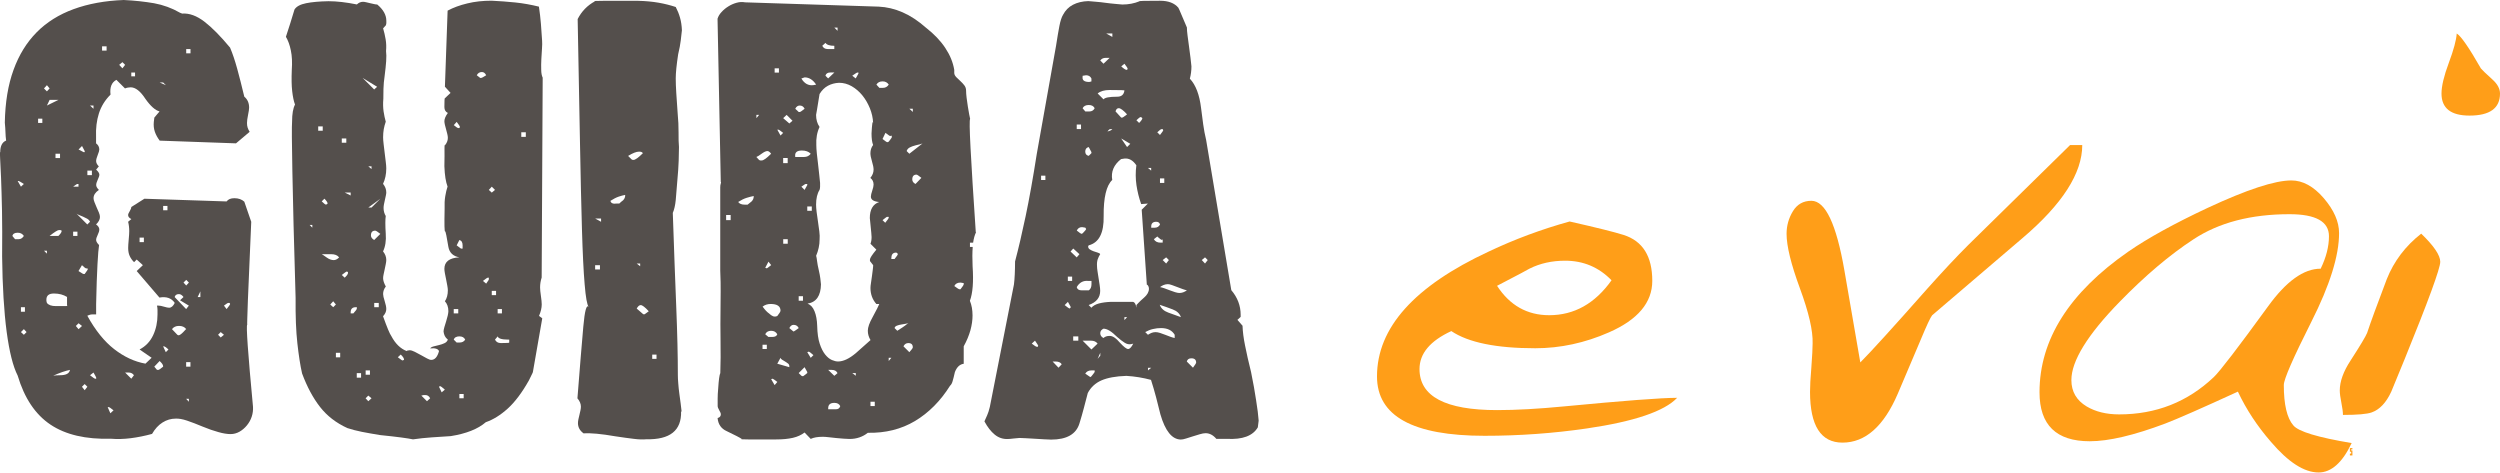
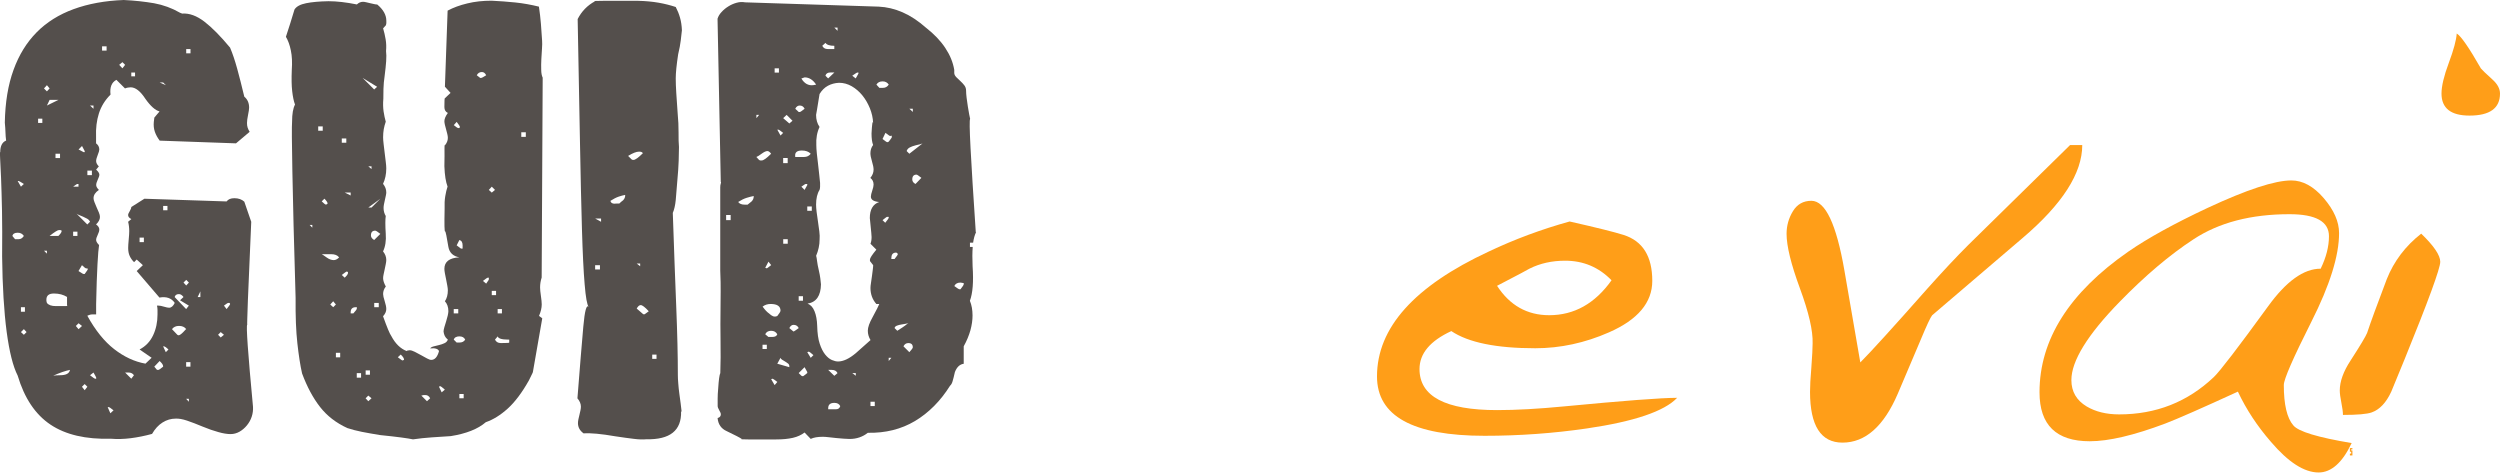
<svg xmlns="http://www.w3.org/2000/svg" id="Livello_1" x="0px" y="0px" viewBox="0 0 425.2 80.37" style="enable-background:new 0 0 425.2 80.37;" xml:space="preserve">
  <style type="text/css">	.st0{fill:#FFFFFF;}	.st1{fill:#FF9E18;}	.st2{fill:#544F4C;}	.st3{fill:#F39200;}</style>
  <g>
    <g>
      <path class="st1" d="M405.95,47.46c-1.66,4.37-2.78,7.43-3.35,9.16c-0.22,0.56-1.15,2.12-2.81,4.69c-1.23,1.87-1.84,3.58-1.84,5.1   c0,0.49,0.09,1.18,0.27,2.08c0.18,0.9,0.27,1.6,0.27,2.08c2.45,0,4.07-0.14,4.87-0.42c1.37-0.48,2.49-1.67,3.35-3.54   c1.01-2.43,1.77-4.27,2.27-5.52c4.04-9.93,6.06-15.45,6.06-16.56c0-1.11-1.08-2.71-3.24-4.79   C409.12,41.84,407.17,44.41,405.95,47.46z" />
      <path class="st1" d="M352.09,24.66l-17.3,16.98c-2.02,2.01-4.36,4.51-7.03,7.5c-5.77,6.53-9.55,10.69-11.36,12.5l-2.7-15.62   c-1.37-7.91-3.24-11.87-5.62-11.87c-1.37,0-2.42,0.59-3.14,1.77c-0.72,1.18-1.08,2.47-1.08,3.85c0,2.08,0.76,5.17,2.27,9.27   c1.51,4.1,2.23,7.22,2.16,9.37c0,0.76-0.07,2.15-0.22,4.17c-0.15,1.74-0.22,3.09-0.22,4.06c0,5.76,1.84,8.64,5.52,8.64   c3.89,0,7.03-2.78,9.41-8.33l3.89-9.16c1.01-2.43,1.66-3.82,1.95-4.17l15.36-13.12c6.78-5.76,10.17-11.04,10.17-15.83H352.09z" />
      <path class="st1" d="M390.05,72.35c-1.08-1.25-1.62-3.54-1.62-6.87c0-0.97,1.57-4.56,4.7-10.78c3.14-6.21,4.7-11.23,4.7-15.05   c0-1.94-0.87-3.92-2.6-5.94c-1.73-2.01-3.57-3.02-5.52-3.02c-2.81,0-7.57,1.56-14.28,4.69c-5.62,2.64-10.09,5.1-13.41,7.39   c-10.1,7.01-15.14,15-15.14,23.95c0,5.56,2.85,8.33,8.54,8.33c3.24,0,7.53-1.01,12.87-3.02c2.16-0.83,6.27-2.64,12.33-5.42   c1.44,3.06,3.32,5.9,5.62,8.54c2.96,3.47,5.66,5.21,8.11,5.21c2.16,0,4.04-1.67,5.62-5C394.23,74.4,390.91,73.4,390.05,72.35z    M385.72,52.15c-5.05,6.94-8.11,10.94-9.19,11.98c-4.47,4.24-9.84,6.35-16.11,6.35c-2.16,0-4-0.45-5.52-1.35   c-1.73-1.04-2.6-2.53-2.6-4.48c0-3.26,2.74-7.71,8.22-13.33c4.33-4.44,8.51-7.98,12.55-10.62c4.33-2.85,9.77-4.27,16.33-4.27   c4.47,0,6.71,1.25,6.71,3.75c0,1.74-0.47,3.58-1.41,5.52C391.81,45.69,388.82,47.85,385.72,52.15z" />
      <polygon class="st1" points="399.67,76.83 399.89,76.83 399.89,77.15 399.67,77.15 399.67,77.46 400.1,77.46 400.1,76.62    399.89,76.62 399.89,76.42 400.1,76.42 400.1,76.21 399.67,76.21   " />
      <path class="st1" d="M423.9,13.51c-1.15-1.04-1.8-1.67-1.95-1.87c-2.02-3.54-3.39-5.52-4.11-5.94c-0.07,1.11-0.52,2.78-1.35,5   c-0.83,2.22-1.24,3.96-1.24,5.21c0,2.5,1.59,3.75,4.76,3.75c3.46,0,5.19-1.25,5.19-3.75C425.2,15.08,424.76,14.28,423.9,13.51z" />
      <path class="st1" d="M254.62,69.75c-8.8,0-13.19-2.33-13.19-6.98c0-2.64,1.8-4.79,5.41-6.46c2.88,1.94,7.64,2.92,14.28,2.92   c4.25,0,8.44-0.9,12.55-2.71c4.9-2.15,7.35-5.07,7.35-8.75c0-4.17-1.62-6.77-4.87-7.81c-1.51-0.48-4.58-1.25-9.19-2.29   c-4.76,1.32-9.34,3.02-13.73,5.1c-12.69,5.9-19.03,12.98-19.03,21.25c0,6.74,6.09,10.1,18.28,10.1c5.91,0,11.72-0.42,17.41-1.25   c8.07-1.18,13.19-2.92,15.36-5.21c-2.67,0-9.08,0.49-19.25,1.46C261.65,69.54,257.86,69.75,254.62,69.75z M260.14,45.69   c1.8-0.9,3.82-1.35,6.06-1.35c3.1,0,5.73,1.11,7.89,3.33c-2.81,3.96-6.35,5.94-10.6,5.94c-3.75,0-6.71-1.67-8.87-5   C258.22,46.74,260.06,45.76,260.14,45.69z" />
    </g>
-     <path class="st2" d="M212.78,63.28c-0.43-1.73-0.77-3.23-1.02-4.51c-0.26-1.27-0.4-2.4-0.43-3.37l-0.87-1l0.55-0.5v-0.36  c0-1.55-0.53-2.94-1.59-4.19l-4.28-25.54c-0.21-0.88-0.38-1.77-0.5-2.66c-0.12-0.9-0.24-1.81-0.36-2.76  c-0.27-2.28-0.91-3.95-1.91-5.01c0.18-0.67,0.27-1.37,0.27-2.09c-0.03-0.36-0.08-0.85-0.16-1.46c-0.08-0.61-0.16-1.25-0.25-1.91  c-0.09-0.67-0.18-1.29-0.25-1.87c-0.08-0.58-0.11-1.03-0.11-1.37c-0.43-0.97-0.75-1.74-0.98-2.3c-0.23-0.56-0.39-0.92-0.48-1.07  c-0.67-0.79-1.7-1.18-3.1-1.18c-1.25,0-2.16,0.01-2.76,0.02c-0.59,0.02-0.84,0.04-0.75,0.07c-0.88,0.36-1.85,0.55-2.92,0.55  c-0.3-0.03-0.71-0.07-1.23-0.11c-0.52-0.04-1.06-0.11-1.62-0.18c-0.56-0.08-1.11-0.14-1.64-0.18c-0.53-0.05-0.96-0.08-1.3-0.11  c-1,0.03-1.87,0.24-2.6,0.62c-0.73,0.38-1.29,0.95-1.69,1.71c-0.24,0.39-0.45,1.03-0.62,1.91c-0.17,0.88-0.36,2-0.57,3.37  l-3.28,18.4c-0.64,4.1-1.27,7.62-1.89,10.57c-0.62,2.95-1.22,5.51-1.8,7.7c0,0.79-0.02,1.52-0.05,2.19  c-0.03,0.67-0.08,1.25-0.14,1.73l-4.1,20.82c-0.15,0.61-0.3,1.09-0.46,1.43c-0.15,0.35-0.3,0.69-0.46,1.03  c0.52,0.97,1.1,1.72,1.75,2.25c0.65,0.53,1.39,0.78,2.21,0.75c0.21,0,0.55-0.03,1.03-0.09c0.47-0.06,0.8-0.09,0.98-0.09  c0.3,0,0.7,0.02,1.18,0.05c0.49,0.03,0.99,0.06,1.53,0.09c0.53,0.03,1.03,0.06,1.5,0.09c0.47,0.03,0.86,0.05,1.16,0.05  c2.67,0,4.28-0.93,4.83-2.78c0.27-0.88,0.52-1.73,0.73-2.55c0.21-0.82,0.44-1.68,0.68-2.6c0.52-0.97,1.29-1.69,2.32-2.14  c1.03-0.45,2.44-0.71,4.24-0.77c1.46,0.09,2.85,0.32,4.19,0.68c0.33,1.03,0.62,2.03,0.87,2.98c0.24,0.96,0.49,1.92,0.73,2.89  c0.82,2.82,1.97,4.25,3.46,4.28c0.24,0,0.55-0.06,0.91-0.18c0.37-0.12,0.74-0.24,1.14-0.36c0.39-0.12,0.79-0.24,1.18-0.36  c0.39-0.12,0.73-0.18,1-0.18c0.67,0,1.28,0.32,1.82,0.96h1.78c2.67,0.15,4.43-0.5,5.28-1.96l0.14-1.14  c-0.06-0.91-0.21-2.06-0.43-3.44C213.44,66.7,213.15,65.1,212.78,63.28z M176.48,58.99h-0.09c-0.15,0-0.46-0.18-0.91-0.55l0.55-0.5  c0.36,0.52,0.55,0.8,0.55,0.87L176.48,58.99z M177.8,30.61h-0.73v-0.73h0.73V30.61z M180.03,62.54l-1-1.05h0.55  c0.46,0,0.79,0.15,1,0.46L180.03,62.54z M198.8,44.23l-0.46,0.59l-0.59-0.59l0.59-0.46L198.8,44.23z M197.39,41.27  c-0.55,0-0.93-0.2-1.14-0.59l0.59-0.46c0.39,0.39,0.67,0.59,0.82,0.59l0.09-0.14v0.59H197.39z M198.02,31.11h-0.73v-0.77h0.73  V31.11z M197.57,21.96h0.18l0.09,0.18c0,0.09-0.18,0.36-0.55,0.82l-0.46-0.46C197.2,22.14,197.45,21.96,197.57,21.96z   M196.66,37.72c0.33,0,0.55,0.15,0.64,0.46c-0.18,0.36-0.49,0.55-0.91,0.55h-0.59v-0.18C195.79,37.99,196.08,37.72,196.66,37.72z   M195.79,28.56v0.46l-0.55-0.46H195.79z M194.02,19.91L194.2,20l0.09,0.09c0,0.18-0.18,0.46-0.55,0.82l-0.46-0.46  C193.65,20.09,193.89,19.91,194.02,19.91z M192.24,24.46l-0.55,0.55l-1-1.46L192.24,24.46z M189.73,18.95  c0.09-0.36,0.27-0.55,0.55-0.55c0.3,0,0.77,0.35,1.41,1.05c-0.46,0.36-0.73,0.55-0.82,0.55h-0.18L189.73,18.95z M191.24,10.84  c0.36,0.45,0.55,0.74,0.55,0.86l-0.09,0.18h-0.09c-0.18,0-0.49-0.2-0.91-0.59L191.24,10.84z M189.19,5.69v0.59l-1.05-0.59H189.19z   M188.05,9.84h0.18h0.5l-1.05,1l-0.55-0.55C187.35,9.99,187.65,9.84,188.05,9.84z M188.73,15.31c1.82,0,2.66,0.03,2.51,0.09  c-0.09,0.7-0.5,1.05-1.23,1.05c-1.34,0-2.11,0.15-2.32,0.45l-1-1C187.17,15.5,187.85,15.31,188.73,15.31z M189.19,21.96  c-0.12,0.15-0.33,0.27-0.61,0.34c-0.07,0.02-0.14,0.04-0.22,0.06l0.06-0.08c0.15-0.21,0.29-0.32,0.41-0.32H189.19z M184.13,12.89  l0.59-0.09c0.42,0,0.73,0.18,0.91,0.55v0.5l-0.36,0.09c-0.85,0-1.23-0.29-1.14-0.87V12.89z M185.18,17.86c0.49,0,0.82,0.18,1,0.55  c-0.18,0.36-0.49,0.55-0.91,0.55h-0.68l-0.46-0.55C184.31,18.04,184.66,17.86,185.18,17.86z M185.63,25.87v0.18l-0.46,0.46  c-0.4-0.09-0.59-0.33-0.59-0.73c0-0.42,0.2-0.68,0.59-0.77C185.48,25.56,185.63,25.84,185.63,25.87z M183.13,21.18h0.73v0.77h-0.73  V21.18z M184.04,38.63l0.55,0.09l0.14,0.23c0,0.09-0.2,0.33-0.59,0.73l-0.18,0.09c-0.09,0-0.37-0.18-0.82-0.55  C183.31,38.83,183.61,38.63,184.04,38.63z M182.54,42.27l1.05,0.96l-0.46,0.55l-1.05-1L182.54,42.27z M182.08,52.34l-0.18,0.14  c-0.06,0-0.33-0.2-0.82-0.59l0.55-0.55c0.3,0.52,0.46,0.79,0.46,0.82V52.34z M182.35,47.78h-0.73v-0.73h0.73V47.78z M183.4,57.94  h-0.87v-0.73h0.87V57.94z M183.13,48.83c0.46-0.79,1.11-1.14,1.96-1.05h0.55v0.55c0,0.49-0.15,0.84-0.46,1.05h-1.23  C183.49,49.38,183.22,49.2,183.13,48.83z M184.13,57.94h1.41c0.52,0,0.89,0.17,1.14,0.5l-1.05,1L184.13,57.94z M186.18,63.27  c0,0.03-0.18,0.27-0.55,0.73l-0.18,0.14c-0.03,0-0.32-0.2-0.87-0.59c0.21-0.36,0.56-0.55,1.05-0.55h0.55V63.27z M187.14,60.49  l-0.46,0.55l0.46-1.05V60.49z M191.87,59.36c-0.27,0-0.74-0.36-1.41-1.09c-0.64-0.76-1.21-1.14-1.73-1.14  c-0.45,0-0.8,0.12-1.05,0.36c-0.36-0.18-0.55-0.46-0.55-0.82c0-0.33,0.18-0.59,0.55-0.77c0.61,0,1.38,0.47,2.32,1.41  c0.49,0.43,0.91,0.75,1.28,0.98c0.36,0.23,0.71,0.31,1.05,0.25l0.41-0.09C192.44,59.05,192.15,59.36,191.87,59.36z M191.24,54.44  v-0.5h0.46L191.24,54.44z M193.67,51.47c-0.2,0.21-0.33,0.35-0.39,0.41v0.46c-0.09-0.58-0.27-0.91-0.55-1h-3.78  c-0.79,0.03-1.46,0.12-2.03,0.27c-0.56,0.15-1,0.39-1.3,0.73l-0.46-0.46c1.31-0.46,1.96-1.26,1.96-2.41c0-0.27-0.03-0.6-0.09-0.98  c-0.06-0.38-0.12-0.77-0.18-1.16c-0.06-0.39-0.12-0.78-0.18-1.16c-0.06-0.38-0.09-0.69-0.09-0.93c-0.03-0.42,0.01-0.8,0.11-1.12  c0.11-0.32,0.25-0.61,0.43-0.89c-0.06-0.12-0.2-0.21-0.43-0.27c-0.23-0.06-0.46-0.14-0.71-0.23c-0.24-0.09-0.46-0.2-0.64-0.32  c-0.18-0.12-0.27-0.29-0.27-0.5l0.09-0.18c1.76-0.45,2.61-2.11,2.55-4.97c-0.03-3.16,0.46-5.21,1.46-6.15  c-0.24-1.4,0.26-2.58,1.5-3.55l0.55-0.09c0.79-0.09,1.47,0.29,2.05,1.14c-0.15,1.15-0.14,2.29,0.02,3.39  c0.17,1.11,0.43,2.18,0.8,3.21l1.14-0.09l-1.05,1.05l0.87,12.75c0.09,0,0.17,0.08,0.25,0.23c0.08,0.15,0.11,0.3,0.11,0.46  c0,0.52-0.27,1.02-0.82,1.5C194.18,50.97,193.87,51.26,193.67,51.47z M195.25,63v-0.45h0.55L195.25,63z M199.8,57.49  c-0.18-0.03-0.42-0.1-0.71-0.2c-0.29-0.11-0.59-0.22-0.89-0.34c-0.3-0.12-0.6-0.23-0.89-0.32c-0.29-0.09-0.54-0.14-0.75-0.14  c-0.24,0-0.46,0.04-0.66,0.11c-0.2,0.08-0.42,0.19-0.66,0.34l-0.46-0.46c0.43-0.24,0.87-0.42,1.32-0.52  c0.46-0.11,0.91-0.16,1.37-0.16c1.09,0,1.87,0.38,2.32,1.14V57.49z M198.69,53.16c-0.74-0.27-1.22-0.71-1.44-1.32  c0.73,0.24,1.46,0.5,2.19,0.78c0.73,0.27,1.2,0.71,1.41,1.32C200.15,53.69,199.43,53.43,198.69,53.16z M200.58,49.83  c-0.18,0-0.43-0.05-0.73-0.14c-0.3-0.09-0.61-0.2-0.91-0.32c-0.3-0.12-0.61-0.23-0.91-0.34c-0.3-0.11-0.55-0.17-0.73-0.2  c0.18-0.15,0.39-0.27,0.62-0.36c0.23-0.09,0.46-0.14,0.71-0.14c0.18,0,0.42,0.05,0.71,0.16c0.29,0.11,0.59,0.22,0.91,0.34  c0.32,0.12,0.62,0.24,0.91,0.34c0.29,0.11,0.52,0.17,0.71,0.2C201.46,49.68,201.03,49.83,200.58,49.83z M202.9,62.54l-1.05-1.05  c0.09-0.36,0.35-0.55,0.77-0.55c0.55,0,0.82,0.24,0.82,0.73C203.44,61.77,203.26,62.06,202.9,62.54z M204.95,44.82l-0.55-0.59  l0.55-0.46l0.46,0.46L204.95,44.82z" />
    <path class="st2" d="M92.3,13.21c-0.15-0.3-0.24-0.74-0.25-1.32c-0.02-0.58-0.01-1.18,0.02-1.8c0.03-0.62,0.07-1.22,0.11-1.8  c0.04-0.58,0.05-1.03,0.02-1.37c-0.06-0.94-0.13-1.89-0.2-2.85c-0.08-0.96-0.19-1.94-0.34-2.94c-1.34-0.33-2.67-0.57-4.01-0.71  c-1.34-0.14-2.69-0.23-4.05-0.3c-1.49,0-2.86,0.15-4.12,0.46c-1.26,0.3-2.38,0.71-3.35,1.23l-0.46,12.94l0.96,1.05l-0.96,0.91  c-0.06-0.06-0.09,0.44-0.09,1.5c0,0.49,0.2,0.82,0.59,1c-0.4,0.55-0.59,1.02-0.59,1.41c0,0.15,0.03,0.36,0.09,0.62  c0.06,0.26,0.13,0.52,0.21,0.8c0.07,0.27,0.14,0.53,0.2,0.77c0.06,0.24,0.09,0.46,0.09,0.64c0,0.45-0.17,0.88-0.5,1.27  c-0.06-0.15-0.08,0.07-0.07,0.66c0.01,0.59,0.01,1.56-0.02,2.89c0.03,0.79,0.09,1.47,0.18,2.03c0.09,0.56,0.21,1.04,0.36,1.44  c-0.15,0.43-0.28,0.96-0.39,1.62c-0.11,0.65-0.14,1.37-0.11,2.16c-0.06,2.7-0.03,3.98,0.09,3.83c0.09,0.03,0.27,0.91,0.55,2.64  c0.18,1,0.81,1.59,1.87,1.78c-1.7,0.09-2.55,0.74-2.55,1.96c0,0.18,0.03,0.44,0.09,0.77c0.06,0.33,0.13,0.68,0.21,1.05  c0.07,0.36,0.14,0.71,0.2,1.05c0.06,0.33,0.09,0.59,0.09,0.77c0,0.76-0.17,1.38-0.5,1.87c0.39,0.43,0.59,0.99,0.59,1.69  c0,0.18-0.04,0.43-0.11,0.75c-0.08,0.32-0.17,0.65-0.27,0.98c-0.11,0.33-0.21,0.66-0.3,0.98c-0.09,0.32-0.14,0.57-0.14,0.75  c0.03,0.27,0.1,0.52,0.21,0.75c0.11,0.23,0.28,0.43,0.52,0.62c-0.09,0.27-0.28,0.48-0.57,0.61c-0.29,0.14-0.6,0.24-0.93,0.32  c-0.33,0.08-0.65,0.15-0.93,0.23c-0.29,0.08-0.48,0.19-0.57,0.34c0.82-0.09,1.32,0.06,1.5,0.45c-0.27,1-0.71,1.5-1.32,1.5  c-0.18,0-0.42-0.08-0.73-0.25c-0.3-0.17-0.64-0.35-1-0.55c-0.36-0.2-0.72-0.39-1.07-0.57c-0.35-0.18-0.65-0.27-0.89-0.27  c-0.12,0.03-0.23,0.05-0.32,0.05c-0.06,0-0.12,0.03-0.18,0.09c-1.06-0.42-1.93-1.27-2.6-2.55c-0.27-0.36-0.74-1.49-1.41-3.37  c0.36-0.39,0.55-0.8,0.55-1.23c0-0.33-0.09-0.78-0.27-1.34c-0.18-0.56-0.27-0.96-0.27-1.21c0-0.46,0.15-0.88,0.46-1.28  c-0.3-0.55-0.46-1.02-0.46-1.41c0-0.18,0.03-0.41,0.09-0.68c0.06-0.27,0.12-0.55,0.18-0.84c0.06-0.29,0.12-0.58,0.18-0.87  c0.06-0.29,0.09-0.52,0.09-0.71c0-0.52-0.18-1-0.55-1.46c0.39-0.82,0.55-1.82,0.46-3.01c-0.09-1.4-0.09-2.4,0-3.01  c-0.24-0.39-0.37-0.85-0.37-1.37c0-0.18,0.02-0.39,0.07-0.64c0.04-0.24,0.1-0.49,0.16-0.75c0.06-0.26,0.11-0.5,0.16-0.73  c0.05-0.23,0.07-0.4,0.07-0.52c0-0.52-0.18-1-0.55-1.46c0.36-0.76,0.55-1.64,0.55-2.64c0-0.27-0.03-0.64-0.09-1.12  c-0.06-0.47-0.12-0.96-0.18-1.48c-0.06-0.52-0.12-1.02-0.18-1.5c-0.06-0.49-0.09-0.88-0.09-1.18c0-0.49,0.04-0.94,0.11-1.37  c0.08-0.43,0.19-0.85,0.34-1.28c-0.15-0.52-0.27-1.1-0.37-1.75c-0.09-0.65-0.11-1.37-0.04-2.16c0-0.43,0.01-0.98,0.02-1.66  c0.02-0.68,0.08-1.45,0.21-2.3c0.12-0.91,0.2-1.72,0.25-2.41c0.05-0.7,0.04-1.28-0.02-1.73c0.06-0.7,0.04-1.37-0.07-2  c-0.11-0.64-0.25-1.26-0.43-1.87l0.46-0.5c0.06-0.15,0.09-0.29,0.09-0.41c0-0.15,0-0.27,0-0.36c0-1-0.52-1.93-1.55-2.78  c-0.12,0-0.3-0.02-0.52-0.07c-0.23-0.05-0.46-0.1-0.71-0.16c-0.24-0.06-0.47-0.11-0.68-0.16c-0.21-0.05-0.38-0.07-0.5-0.07  c-0.4,0-0.74,0.15-1.05,0.45c-1.79-0.36-3.4-0.55-4.83-0.55c-1.55,0.03-2.82,0.14-3.8,0.34c-0.99,0.2-1.65,0.55-1.98,1.07  c-0.24,0.79-0.48,1.56-0.71,2.32c-0.23,0.76-0.48,1.53-0.75,2.32c0.36,0.61,0.65,1.38,0.84,2.32c0.2,0.94,0.25,2.05,0.16,3.33  c-0.06,1.46-0.04,2.67,0.07,3.62c0.11,0.96,0.27,1.71,0.48,2.26c-0.33,0.61-0.5,1.58-0.5,2.92c-0.06,0.67-0.05,3.48,0.05,8.45  c0.09,4.97,0.27,12.14,0.55,21.52c-0.03,3.1,0.07,5.67,0.3,7.72c0.23,2.05,0.49,3.76,0.8,5.12c0.85,2.28,1.87,4.18,3.05,5.69  c1.18,1.52,2.73,2.72,4.65,3.6c0.73,0.24,1.55,0.46,2.46,0.64c0.91,0.18,1.94,0.36,3.1,0.55c1.49,0.15,2.69,0.29,3.6,0.41  c0.91,0.12,1.58,0.23,2,0.32c1.06-0.15,2.13-0.27,3.21-0.34c1.08-0.08,2.15-0.14,3.21-0.21c2.64-0.42,4.63-1.21,5.97-2.37  c1.24-0.43,2.48-1.19,3.71-2.3c1.23-1.11,2.44-2.71,3.62-4.81c0.21-0.46,0.38-0.8,0.5-1.02c0.12-0.23,0.18-0.37,0.18-0.43  l1.59-9.11l-0.55-0.41c0.3-0.7,0.46-1.35,0.46-1.96c0-0.33-0.05-0.81-0.14-1.44c-0.09-0.62-0.14-1.1-0.14-1.43  c0-0.58,0.09-1.14,0.27-1.69L92.3,13.21z M58.13,23.55h0.77v0.73h-0.77V23.55z M59.64,32.75v0.5l-1-0.5H59.64z M55.72,34.62  l-0.09,0.09l-0.18,0.09c-0.12,0-0.36-0.18-0.73-0.55l0.46-0.46C55.54,34.16,55.72,34.44,55.72,34.62z M53.12,38.72l-0.46-0.46h0.46  V38.72z M54.12,22.23V21.5h0.77v0.73H54.12z M54.72,43.23h1.59c0.64,0,1.09,0.18,1.37,0.55c-0.3,0.3-0.61,0.46-0.91,0.46  c-0.39,0-0.8-0.15-1.23-0.46C55.11,43.47,54.84,43.29,54.72,43.23z M56.17,51.79l0.5-0.55l0.46,0.55l-0.46,0.46L56.17,51.79z   M57.86,60.77h-0.73v-0.77h0.73V60.77z M59.18,46.46c0,0.15-0.18,0.41-0.55,0.77l-0.5-0.46c0.49-0.39,0.77-0.59,0.87-0.59  l0.18,0.09V46.46z M59.64,53.3v-0.18c0-0.58,0.29-0.87,0.87-0.87h0.18v0.23c0,0.12-0.2,0.4-0.59,0.82H59.64z M61.41,64.23h-0.73  v-0.77h0.73V64.23z M64.14,14.76l-0.5,0.46l-1.96-1.96L64.14,14.76z M63.19,28.29v0.46l-0.55-0.46H63.19z M62.19,63h0.73v0.73  h-0.73V63z M62.64,68.24l-0.46-0.5l0.46-0.46l0.55,0.46L62.64,68.24z M64.42,52.25h-0.77v-0.73h0.77V52.25z M63.64,40.82  c-0.36-0.21-0.55-0.47-0.55-0.77c0-0.55,0.24-0.82,0.73-0.82c0.12,0,0.41,0.18,0.87,0.55L63.64,40.82z M63.19,35.3h-0.55l2.05-1.5  L63.19,35.3z M68.7,61.22l-0.27,0.09c-0.03,0-0.29-0.18-0.77-0.55l0.5-0.46c0.37,0.36,0.55,0.64,0.55,0.82V61.22z M72.62,68.24  l-0.96-0.96l0.41-0.09h0.27c0.36,0,0.64,0.18,0.82,0.55L72.62,68.24z M75.12,66.73l-0.46-0.96l0.18-0.09c0.12,0,0.39,0.2,0.82,0.59  L75.12,66.73z M77.67,20.73c0.36,0.46,0.55,0.74,0.55,0.87l-0.09,0.18h-0.18c-0.12,0-0.38-0.17-0.77-0.5L77.67,20.73z M77.67,41.73  l0.46-0.91c0.36,0.09,0.55,0.39,0.55,0.91v0.55H78.4C78.37,42.27,78.13,42.09,77.67,41.73z M77.17,52.57h0.77v0.73h-0.77V52.57z   M78.86,67.74h-0.73v-0.73h0.73V67.74z M78.13,58.26h-0.46l-0.5-0.5c0.06-0.18,0.17-0.32,0.34-0.41c0.17-0.09,0.37-0.14,0.61-0.14  c0.49,0,0.82,0.18,1,0.55C78.92,58.1,78.59,58.26,78.13,58.26z M84.64,52.57h0.73v0.73h-0.73V52.57z M81.77,13.26h-0.09l-0.59-0.46  c0.18-0.36,0.47-0.55,0.87-0.55c0.3,0,0.55,0.18,0.73,0.55c-0.24,0.15-0.43,0.27-0.57,0.34C81.98,13.22,81.86,13.26,81.77,13.26z   M83.14,47.51c0,0.06-0.04,0.14-0.11,0.23c-0.08,0.09-0.19,0.26-0.34,0.5l-0.55-0.46c0.46-0.36,0.73-0.55,0.82-0.55h0.18V47.51z   M83.64,31.75l0.55,0.55l-0.55,0.46l-0.5-0.46L83.64,31.75z M83.64,49.47h0.73v0.73h-0.73V49.47z M86.6,58.26  c0.06,0.06-0.41,0.09-1.41,0.09c-0.49,0-0.82-0.2-1-0.59l0.46-0.55c0.09,0.36,0.68,0.55,1.78,0.55h0.18V58.26z M89.43,23.28h-0.77  V22.5h0.77V23.28z" />
    <path class="st2" d="M42.05,55.21c-0.03,0.06,0.01-1.31,0.11-4.12c0.11-2.81,0.3-7.27,0.57-13.37l-1.18-3.42  c-0.43-0.39-0.99-0.59-1.69-0.59c-0.61,0-1.05,0.18-1.32,0.55L24.56,33.8l-2.23,1.41c0,0.18-0.09,0.42-0.27,0.71  c-0.18,0.29-0.27,0.51-0.27,0.66c0,0.27,0.18,0.5,0.55,0.68l-0.55,0.46c0.06,0.24,0.11,0.49,0.14,0.75  c0.03,0.26,0.05,0.54,0.05,0.84c0,0.33-0.03,0.81-0.09,1.44c-0.06,0.62-0.09,1.1-0.09,1.43c0,0.52,0.08,0.96,0.25,1.34  c0.17,0.38,0.42,0.74,0.75,1.07l0.45-0.45l1.05,0.96l-1.05,1l3.87,4.51c1.18-0.21,2.05,0.09,2.6,0.91  c-0.27,0.55-0.59,0.82-0.96,0.82c-0.18,0-0.47-0.06-0.87-0.18c-0.39-0.12-0.7-0.18-0.91-0.18H26.7c0.06,0.24,0.09,0.5,0.09,0.77  c0,0.24,0,0.49,0,0.73c0,1.31-0.25,2.49-0.75,3.55c-0.5,1.06-1.27,1.87-2.3,2.41l2.05,1.41l-1.05,1c-1.85-0.33-3.62-1.15-5.31-2.46  c-1.69-1.31-3.21-3.2-4.58-5.69c0.09-0.03,0.21-0.08,0.36-0.14c0.15-0.06,0.35-0.09,0.59-0.09h0.55V51.7  c0.06-2.85,0.14-5.11,0.23-6.76c0.09-1.65,0.18-2.74,0.27-3.26c-0.33-0.33-0.5-0.62-0.5-0.87c0-0.21,0.09-0.5,0.27-0.87  c0.18-0.36,0.27-0.67,0.27-0.91c0-0.3-0.18-0.59-0.55-0.86C16.78,37.75,17,37.32,17,36.9c0-0.21-0.06-0.46-0.18-0.75  c-0.12-0.29-0.25-0.58-0.39-0.89c-0.14-0.3-0.26-0.59-0.36-0.87c-0.11-0.27-0.16-0.5-0.16-0.68c0-0.52,0.3-0.99,0.91-1.41  c-0.3-0.3-0.46-0.58-0.46-0.82c0-0.24,0.09-0.55,0.27-0.93c0.18-0.38,0.27-0.66,0.27-0.84c0-0.24-0.18-0.53-0.55-0.86l0.46-0.55  c-0.3-0.3-0.46-0.61-0.46-0.91c0-0.24,0.09-0.58,0.27-1.03c0.18-0.44,0.27-0.75,0.27-0.93c0-0.42-0.18-0.77-0.55-1.05v-1.09  c-0.06-1.46,0.1-2.79,0.48-3.99c0.38-1.2,1.04-2.27,1.98-3.21c-0.15-1.24,0.18-2.08,1-2.51l1.46,1.46  c0.15-0.06,0.31-0.11,0.48-0.14c0.17-0.03,0.33-0.05,0.48-0.05c0.82,0,1.66,0.65,2.51,1.96c0.88,1.25,1.69,1.96,2.41,2.14L26.25,20  l-0.09,0.73c-0.06,0.61,0,1.17,0.18,1.69c0.18,0.52,0.46,1.02,0.82,1.5l12.98,0.46l2.32-1.96c-0.15-0.24-0.27-0.48-0.34-0.71  c-0.08-0.23-0.11-0.49-0.11-0.8c0-0.33,0.06-0.79,0.18-1.37c0.12-0.58,0.18-0.99,0.18-1.23c0-0.79-0.27-1.41-0.82-1.87  c-0.43-1.79-0.83-3.38-1.21-4.76c-0.38-1.38-0.78-2.57-1.21-3.58c-1.61-1.94-3.07-3.42-4.37-4.42c-1.31-1-2.57-1.46-3.78-1.37  l-0.36-0.14c-1.37-0.79-2.84-1.33-4.42-1.62C24.62,0.28,22.9,0.09,21.05,0c-3.19,0.12-6.03,0.64-8.52,1.55  c-2.49,0.91-4.59,2.22-6.29,3.94c-1.7,1.72-3.02,3.85-3.94,6.4c-0.93,2.55-1.42,5.54-1.48,8.97c0.06,0.64,0.1,1.18,0.11,1.64  c0.01,0.46,0.05,0.93,0.11,1.41c-0.67,0.27-1,0.93-1,1.96c-0.06-0.03-0.07,0.33-0.02,1.07c0.05,0.74,0.1,1.85,0.16,3.33  c0.06,1.47,0.11,3.33,0.16,5.56c0.04,2.23,0.05,4.84,0.02,7.81c0.06,5.1,0.32,9.36,0.77,12.78c0.46,3.42,1.08,5.9,1.87,7.45  c1.15,3.86,3.02,6.64,5.6,8.36c2.58,1.72,6,2.51,10.25,2.39c1.09,0.09,2.22,0.06,3.39-0.09c1.17-0.15,2.38-0.39,3.62-0.73  c0.49-0.85,1.08-1.5,1.78-1.94c0.7-0.44,1.44-0.66,2.23-0.66c0.52-0.03,1.16,0.08,1.94,0.34c0.77,0.26,1.66,0.6,2.66,1.02  c0.97,0.4,1.86,0.71,2.67,0.93c0.8,0.23,1.5,0.34,2.07,0.34c0.55,0,1.05-0.14,1.53-0.41c0.47-0.27,0.89-0.63,1.25-1.07  c0.36-0.44,0.64-0.93,0.82-1.48c0.18-0.54,0.25-1.1,0.22-1.67C42.17,60.03,41.84,55.36,42.05,55.21z M24.47,41.18h-0.73v-0.77h0.73  V41.18z M28.48,35.76h-0.73v-0.73h0.73V35.76z M31.67,8.34h0.73v0.73h-0.73V8.34z M27.75,14.03l0.46,0.46l-1.05-0.46H27.75z   M22.33,12.34h0.64v0.64h-0.64V12.34z M20.82,10.57l0.46,0.46l-0.46,0.59l-0.55-0.59L20.82,10.57z M17.36,7.88h0.77v0.73h-0.77  V7.88z M3.19,30.79c0.06,0,0.35,0.17,0.87,0.5l-0.5,0.46l-0.55-0.96H3.19z M4.24,52.25v0.77H3.56v-0.77H4.24z M2.56,40.68  L2.1,40.13c0.09-0.36,0.39-0.55,0.91-0.55c0.46,0,0.8,0.18,1.05,0.55c-0.24,0.36-0.53,0.55-0.87,0.55H2.56z M4.06,56.94l-0.5-0.46  l0.5-0.5l0.46,0.5L4.06,56.94z M14.4,46.6h-0.18c-0.06,0-0.16-0.05-0.3-0.14c-0.14-0.09-0.33-0.21-0.57-0.36l0.59-1  c0.37,0.36,0.61,0.55,0.73,0.55h0.18l0.09,0.09C14.95,45.83,14.77,46.12,14.4,46.6z M15.9,17.95v0.55l-0.59-0.55H15.9z   M14.86,29.02h0.77v0.77h-0.77V29.02z M15.31,37.72l-0.46,0.46l-1.85-1.85c0.09,0.08,0.21,0.14,0.37,0.21  c0.23,0.09,0.47,0.19,0.73,0.3c0.26,0.11,0.5,0.23,0.73,0.36C15.06,37.33,15.22,37.51,15.31,37.72z M13.95,24.83  c0.3,0.55,0.46,0.84,0.46,0.87v0.18h-0.18c-0.03,0-0.32-0.15-0.87-0.46L13.95,24.83z M13.17,31.29h0.18v0.46h-0.91  C12.84,31.45,13.08,31.29,13.17,31.29z M10.48,39.22v0.09c0,0.18-0.18,0.46-0.55,0.82h-1.5c0.85-0.67,1.38-1,1.59-1  c0.06,0,0.12,0,0.18,0C10.3,39.13,10.39,39.16,10.48,39.22z M10.21,26.88H9.44v-0.73h0.77V26.88z M7.98,17.95l0.46-0.96h1.5  L7.98,17.95z M7.98,14.49l0.46,0.55l-0.46,0.5l-0.5-0.5L7.98,14.49z M7.2,20.91H6.48v-0.73H7.2V20.91z M7.98,42.64v0.5l-0.5-0.5  H7.98z M7.98,51.52c-0.06-0.18-0.09-0.32-0.09-0.41v-0.14c0-0.7,0.42-1.05,1.28-1.05c0.88,0,1.62,0.2,2.23,0.59v1.46  c0.15,0.06,0.08,0.09-0.23,0.09c-0.3,0-0.85,0-1.64,0C8.77,52.07,8.25,51.88,7.98,51.52z M10.21,63.82c-0.45,0-0.84,0.03-1.16,0.08  c1.11-0.5,2.06-0.83,2.85-0.99C11.8,63.52,11.24,63.82,10.21,63.82z M12.44,39.4h0.73v0.73h-0.73V39.4z M12.9,55.44l0.46-0.46  l0.59,0.46l-0.59,0.55L12.9,55.44z M14.4,66.37l-0.46-0.59l0.46-0.46l0.46,0.46L14.4,66.37z M16.36,64.41h-0.18  c-0.09,0-0.38-0.2-0.87-0.59l0.59-0.46c0.3,0.52,0.46,0.8,0.46,0.87V64.41z M18.77,70.29l-0.46-1.05h0.18  c0.09,0,0.37,0.18,0.82,0.55L18.77,70.29z M22.33,64.41l-1.05-1.05h0.59c0.39,0,0.7,0.15,0.91,0.46L22.33,64.41z M27.75,62.36  c-0.46,0.36-0.71,0.55-0.77,0.55H26.7l-0.46-0.55l0.91-0.96c0.39,0.36,0.59,0.65,0.59,0.87V62.36z M28.2,59.9l-0.46-1h0.09  c0.18,0,0.46,0.18,0.82,0.55L28.2,59.9z M31.67,47.6l0.46,0.46l-0.46,0.5l-0.46-0.5L31.67,47.6z M30.44,50.02  c0.27,0,0.53,0.17,0.77,0.5l-0.59,0.55l1.5,0.91l-0.46,0.59l-1.96-2.05C29.8,50.18,30.04,50.02,30.44,50.02z M31.14,56.51  c-0.14,0.14-0.27,0.26-0.41,0.36c-0.14,0.11-0.27,0.16-0.39,0.16l-0.18-0.09l-0.91-0.96c0.27-0.36,0.67-0.55,1.19-0.55  c0.55,0,0.96,0.18,1.23,0.55c-0.03,0-0.09,0.05-0.18,0.16C31.39,56.25,31.28,56.37,31.14,56.51z M32.12,68.33l-0.46-0.5h0.46V68.33  z M32.39,62.36h-0.73v-0.77h0.73V62.36z M34.08,50.52h-0.46l0.46-0.96V50.52z M37.54,57.4l-0.45-0.46l0.45-0.46l0.55,0.46  L37.54,57.4z M38.54,52.57l-0.45-0.59c0.39-0.3,0.64-0.46,0.73-0.46h0.23l0.09,0.18C39.14,51.79,38.94,52.08,38.54,52.57z" />
    <path class="st2" d="M115.78,6.9c0.08-0.65,0.14-1.24,0.2-1.75c-0.03-0.79-0.14-1.5-0.32-2.14c-0.18-0.64-0.43-1.25-0.73-1.82  c-0.91-0.3-1.88-0.55-2.92-0.73c-1.03-0.18-2.19-0.29-3.46-0.32c-2.73,0-4.71,0-5.92,0c-1.22,0-1.7,0.03-1.46,0.09  c-1.28,0.7-2.25,1.7-2.92,3.01c0.15,7.93,0.28,14.86,0.39,20.79c0.11,5.94,0.22,10.93,0.34,14.99c0.12,4.05,0.27,7.17,0.46,9.36  c0.18,2.19,0.41,3.46,0.68,3.83c-0.36-0.49-0.67,0.63-0.91,3.35c-0.24,2.72-0.58,6.78-1,12.19c0.39,0.45,0.59,0.93,0.59,1.41  c0,0.15-0.02,0.36-0.07,0.61c-0.05,0.26-0.11,0.52-0.18,0.8c-0.08,0.27-0.14,0.53-0.18,0.77c-0.05,0.24-0.07,0.46-0.07,0.64  c0,0.33,0.08,0.65,0.23,0.93c0.15,0.29,0.39,0.55,0.73,0.8c1.18-0.09,2.99,0.08,5.42,0.5c1.21,0.18,2.25,0.33,3.12,0.43  c0.87,0.11,1.57,0.13,2.12,0.07c4.04,0.09,6.01-1.49,5.92-4.74l0.09,0.05c-0.03-0.36-0.08-0.82-0.16-1.37  c-0.08-0.55-0.15-1.12-0.23-1.71c-0.08-0.59-0.14-1.17-0.18-1.73c-0.05-0.56-0.07-1.02-0.07-1.39c0-3.22-0.09-7.06-0.27-11.53  c-0.18-4.46-0.38-9.82-0.59-16.08c0.24-0.55,0.41-1.28,0.5-2.19c0.09-0.91,0.18-2,0.27-3.28c0.12-1.31,0.2-2.44,0.23-3.39  c0.03-0.96,0.05-1.74,0.05-2.35c-0.06-0.64-0.08-1.45-0.07-2.44c0.01-0.99-0.04-2.12-0.16-3.39c-0.09-1.27-0.17-2.4-0.23-3.37  c-0.06-0.97-0.09-1.79-0.09-2.46c0-0.94,0.14-2.31,0.41-4.1C115.56,8.34,115.7,7.55,115.78,6.9z M102.04,45.83h-0.82V45.1h0.82  V45.83z M102.23,37.72l-1-0.55h1V37.72z M106.33,33.25c0,0.3-0.12,0.58-0.36,0.82c-0.24,0.18-0.46,0.36-0.64,0.55h-0.46  c-0.61,0.09-0.96-0.06-1.05-0.46c0.52-0.33,0.98-0.57,1.39-0.71c0.41-0.14,0.78-0.24,1.12-0.3V33.25z M107.74,27.2  c-0.06,0-0.12-0.01-0.18-0.02c-0.06-0.01-0.12-0.05-0.18-0.11l-0.55-0.55c0.79-0.49,1.41-0.73,1.87-0.73  c0.33,0,0.55,0.09,0.64,0.27C108.57,26.82,108.04,27.2,107.74,27.2z M108.88,44.82v0.46l-0.59-0.46H108.88z M109.52,53.48  l-0.18-0.09l-1.05-0.91c0.21-0.39,0.44-0.59,0.68-0.59c0.27,0,0.73,0.35,1.37,1.05C109.88,53.3,109.61,53.48,109.52,53.48z   M111.66,61.04h-0.73v-0.73h0.73V61.04z" />
    <path class="st2" d="M165.96,39.49c-0.43-6.32-0.72-11.08-0.89-14.3c-0.17-3.22-0.19-4.87-0.07-4.97  c-0.03-0.12-0.08-0.38-0.16-0.77c-0.08-0.39-0.15-0.84-0.23-1.34c-0.08-0.5-0.15-0.99-0.21-1.48c-0.06-0.49-0.09-0.9-0.09-1.23  c0-0.33-0.1-0.63-0.3-0.89c-0.2-0.26-0.43-0.5-0.68-0.73c-0.26-0.23-0.49-0.46-0.71-0.68c-0.21-0.23-0.32-0.46-0.32-0.71v-0.5  c-0.21-1.28-0.72-2.52-1.53-3.74c-0.8-1.21-1.89-2.35-3.26-3.42c-1.34-1.18-2.67-2.06-4.01-2.64c-1.34-0.58-2.69-0.9-4.05-0.96  l-22.73-0.73c-0.46-0.09-0.93-0.07-1.43,0.07c-0.5,0.14-0.97,0.34-1.41,0.62c-0.44,0.27-0.83,0.59-1.16,0.96  c-0.34,0.36-0.56,0.74-0.68,1.14l0.55,27.74c0.06,0.03,0.06,0.13,0,0.3c-0.06,0.17-0.09,0.37-0.09,0.61v8.29v5.92  c0.06,1.37,0.08,2.55,0.07,3.55c-0.02,1-0.02,1.84-0.02,2.51c-0.03,2.1-0.03,4.08,0,5.94c0.03,1.87,0.02,3.67-0.04,5.4  c-0.15,0.3-0.27,1.18-0.36,2.64c-0.06,0.64-0.09,1.21-0.09,1.73c0,0.49,0,0.9,0,1.23c0,0.18,0.09,0.43,0.27,0.73  c0.18,0.3,0.27,0.53,0.27,0.68c0,0.33-0.18,0.55-0.55,0.64c0.09,1.06,0.61,1.81,1.55,2.23c1.4,0.67,2.25,1.11,2.55,1.32  c-0.24,0.06,0.12,0.09,1.09,0.09c1,0,2.6,0,4.78,0c1.09,0,2.03-0.09,2.82-0.27c0.79-0.18,1.46-0.49,2-0.91l1.05,1.09  c0.49-0.24,1.17-0.36,2.05-0.36c0.24,0,0.57,0.02,0.98,0.07c0.41,0.05,0.84,0.09,1.28,0.14c0.44,0.05,0.87,0.08,1.28,0.11  c0.41,0.03,0.75,0.05,1.02,0.05c1.18,0,2.22-0.35,3.1-1.05c3.01,0.06,5.68-0.61,8.02-2c2.34-1.4,4.33-3.4,5.97-6.01  c0.18-0.15,0.33-0.41,0.43-0.77c0.11-0.36,0.24-0.88,0.39-1.55c0.33-0.85,0.83-1.32,1.5-1.41V58.9c0.52-0.94,0.89-1.85,1.14-2.73  c0.24-0.88,0.36-1.72,0.36-2.51c0-0.46-0.04-0.9-0.11-1.32c-0.08-0.43-0.19-0.82-0.34-1.18c0.49-1.31,0.64-3.26,0.46-5.88  c-0.06-1.25-0.05-2.34,0.02-3.28h-0.47v-0.73h0.54c0.1-0.7,0.26-1.3,0.5-1.78H165.96z M124.27,37.44h-0.77v-0.87h0.77V37.44z   M155.25,18.49v0.55l-0.59-0.55H155.25z M151.61,23.05l0.09,0.23c0,0.09-0.18,0.36-0.55,0.82l-0.23,0.09  c-0.09,0-0.36-0.18-0.82-0.55l0.5-1.05c0.46,0.36,0.73,0.55,0.82,0.55L151.61,23.05z M145.82,12.34H146v0.18  c0,0.03-0.15,0.3-0.46,0.82l-0.59-0.46C145.44,12.53,145.73,12.34,145.82,12.34z M142.45,4.69v0.55l-0.55-0.55H142.45z M140.4,7.29  c0.21,0.33,0.71,0.5,1.5,0.5v0.55h-1.14c-0.42,0-0.73-0.18-0.91-0.55L140.4,7.29z M141.9,12.34l-1.05,1l-0.46-0.46  c0.09-0.36,0.36-0.55,0.82-0.55h0.32H141.9z M136.85,13.16c0.76,0,1.41,0.41,1.96,1.23l-0.46,0.09c-0.43,0.06-0.81-0.01-1.16-0.2  c-0.35-0.2-0.65-0.51-0.89-0.93L136.85,13.16z M136.3,31.75c0.24-0.15,0.41-0.27,0.5-0.34c0.09-0.08,0.17-0.11,0.23-0.11h0.27v0.18  c0,0.03-0.15,0.3-0.46,0.82L136.3,31.75z M136.57,50.38v0.77h-0.73v-0.77H136.57z M137.3,35.12h0.77v0.73h-0.77V35.12z   M136.03,17.95c0.36,0,0.64,0.18,0.82,0.55c-0.46,0.36-0.73,0.55-0.82,0.55h-0.18l-0.59-0.55  C135.43,18.13,135.69,17.95,136.03,17.95z M135.25,26.6c-0.09-0.67,0.29-1,1.14-1c0.64,0,1.14,0.18,1.5,0.55  c-0.27,0.36-0.65,0.55-1.14,0.55h-1.5V26.6z M133.79,19.54l1,1L134.25,21l-1.05-0.91L133.79,19.54z M133.2,27.74v-0.87h0.77v0.87  H133.2z M133.98,40.68v0.77h-0.77v-0.77H133.98z M132.75,23.05l-0.55-1h0.18c0.09,0,0.36,0.18,0.82,0.55L132.75,23.05z   M131.06,51.7c1.12,0,1.69,0.38,1.69,1.14c0,0.15-0.18,0.45-0.55,0.91c-0.15,0.06-0.27,0.09-0.36,0.09h-0.09  c-0.18,0-0.38-0.08-0.59-0.23c-0.21-0.15-0.42-0.32-0.62-0.5c-0.2-0.18-0.37-0.36-0.52-0.55c-0.15-0.18-0.26-0.32-0.32-0.41  C130.09,51.85,130.54,51.7,131.06,51.7z M130.15,45.55l0.55-1.05l0.46,0.59c-0.46,0.36-0.7,0.55-0.73,0.55L130.15,45.55z   M131.75,11.62h0.73v0.73h-0.73V11.62z M128.65,19.54h0.46l-0.46,0.55V19.54z M128.19,33.44c0,0.3-0.12,0.58-0.36,0.82  c-0.24,0.18-0.47,0.36-0.68,0.55h-0.46c-0.55,0-0.93-0.15-1.14-0.46c0.52-0.33,1-0.57,1.46-0.71c0.46-0.14,0.85-0.24,1.18-0.3  V33.44z M129.33,27.29c-0.06,0-0.14-0.03-0.23-0.09l-0.46-0.5c0.18-0.06,0.48-0.24,0.89-0.55c0.41-0.3,0.74-0.46,0.98-0.46  c0.21,0,0.42,0.15,0.64,0.46c-0.76,0.76-1.29,1.14-1.59,1.14C129.5,27.29,129.42,27.29,129.33,27.29z M130.42,59.36h-0.73v-0.73  h0.73V59.36z M130.15,56.85c0.18-0.39,0.52-0.59,1-0.59c0.49,0,0.83,0.2,1.05,0.59c-0.09,0.3-0.38,0.46-0.87,0.46h-0.64  L130.15,56.85z M131.75,65.5l-0.59-1l0.18-0.09c0.12,0,0.41,0.18,0.87,0.55L131.75,65.5z M134.25,62.45l-2.05-0.59l0.55-1  c0.03,0.12,0.12,0.23,0.27,0.32c0.15,0.09,0.32,0.19,0.5,0.3c0.18,0.11,0.35,0.22,0.5,0.34c0.15,0.12,0.23,0.27,0.23,0.46V62.45z   M134.8,56.26l-0.55-0.46c0.18-0.36,0.42-0.55,0.73-0.55c0.39,0,0.68,0.18,0.87,0.55c-0.55,0.4-0.84,0.59-0.87,0.59L134.8,56.26z   M137.3,63.45c-0.46,0.36-0.7,0.55-0.73,0.55l-0.27-0.09l-0.46-0.46l1-1c0.3,0.52,0.46,0.79,0.46,0.82V63.45z M137.89,60.86  l-0.59-0.96l0.23-0.09c0.12,0,0.39,0.2,0.82,0.59L137.89,60.86z M142.18,69.61h-1.32v-0.18c0-0.61,0.35-0.91,1.05-0.91  c0.49,0,0.82,0.18,1,0.55C142.81,69.42,142.57,69.61,142.18,69.61z M140.86,62.91h0.59c0.49,0,0.82,0.18,1,0.55l-0.55,0.46  L140.86,62.91z M145.55,63.91l-0.59-0.46h0.59V63.91z M148.78,69.06h-0.73v-0.73h0.73V69.06z M148.01,37.79  c0.03,0.29,0.06,0.59,0.09,0.91c0.03,0.32,0.06,0.62,0.09,0.91c0.03,0.29,0.05,0.52,0.05,0.71c0,0.24-0.02,0.46-0.05,0.64  c-0.03,0.18-0.08,0.35-0.14,0.5l1,1c-0.73,0.88-1.09,1.44-1.09,1.69c0,0.06,0,0.12,0,0.18c0,0.06,0.03,0.12,0.09,0.18l0.46,0.59  c0,0.18-0.02,0.45-0.07,0.8c-0.05,0.35-0.09,0.71-0.14,1.09c-0.04,0.38-0.1,0.75-0.16,1.12c-0.06,0.36-0.09,0.65-0.09,0.86  c0,1.06,0.33,1.97,1,2.73h0.5c-0.06,0.15-0.18,0.41-0.36,0.77c-0.18,0.36-0.44,0.85-0.77,1.46c-0.55,0.97-0.82,1.75-0.82,2.32  c0,0.55,0.15,1.08,0.46,1.59l-2.51,2.23c-1.12,0.94-2.13,1.41-3.01,1.41c-0.3,0-0.65-0.08-1.05-0.25c-0.4-0.17-0.77-0.48-1.14-0.93  c-0.36-0.45-0.68-1.07-0.93-1.84c-0.26-0.77-0.4-1.78-0.43-3.03c-0.03-1-0.18-1.84-0.46-2.51c-0.27-0.67-0.67-1.09-1.18-1.28  c1.49-0.24,2.25-1.34,2.28-3.28c-0.03-0.3-0.07-0.64-0.11-1.02c-0.05-0.38-0.13-0.83-0.25-1.34c-0.15-0.64-0.25-1.17-0.3-1.59  c-0.05-0.42-0.1-0.73-0.16-0.91c0.18-0.43,0.33-0.87,0.43-1.34c0.11-0.47,0.16-0.96,0.16-1.48c0.03-0.36,0.02-0.81-0.05-1.34  c-0.06-0.53-0.14-1.09-0.23-1.66c-0.09-0.58-0.17-1.12-0.23-1.64c-0.06-0.52-0.09-0.93-0.09-1.23c0-1.06,0.2-1.9,0.59-2.51  c0.06-0.18,0.09-0.36,0.09-0.55c0-0.18,0-0.39,0-0.64c-0.03-0.33-0.08-0.79-0.14-1.37c-0.06-0.58-0.13-1.18-0.2-1.8  c-0.08-0.62-0.15-1.23-0.21-1.82c-0.06-0.59-0.09-1.07-0.09-1.43c-0.06-1.15,0.12-2.19,0.55-3.1c-0.4-0.58-0.59-1.26-0.59-2.05  c0-0.03,0.05-0.33,0.16-0.91c0.11-0.58,0.25-1.46,0.43-2.64c0.39-0.64,0.87-1.11,1.43-1.41c0.56-0.3,1.19-0.47,1.89-0.5  c0.76,0,1.48,0.2,2.16,0.59c0.68,0.4,1.28,0.91,1.8,1.55c0.52,0.64,0.94,1.37,1.28,2.19c0.33,0.82,0.52,1.66,0.55,2.51  c-0.09-0.46-0.18,0.14-0.27,1.78c0,0.85,0.09,1.5,0.27,1.96c-0.3,0.39-0.46,0.87-0.46,1.41c0,0.33,0.09,0.8,0.27,1.39  s0.27,1.06,0.27,1.39c0,0.49-0.18,0.96-0.55,1.41c0.36,0.27,0.55,0.65,0.55,1.14c0,0.24-0.08,0.59-0.23,1.03  c-0.15,0.44-0.23,0.78-0.23,1.02c0,0.52,0.47,0.82,1.41,0.91c-1.06,0.36-1.59,1.28-1.59,2.73  C147.96,37.26,147.98,37.5,148.01,37.79z M149.06,14.39c0.21-0.36,0.56-0.55,1.05-0.55c0.46,0,0.8,0.18,1.05,0.55  c-0.24,0.36-0.56,0.55-0.96,0.55h-0.64L149.06,14.39z M150.1,37.44c0.46-0.36,0.7-0.55,0.73-0.55h0.32v0.18  c0,0.06-0.2,0.33-0.59,0.82L150.1,37.44z M151.15,61.4v-0.55h0.46L151.15,61.4z M151.61,43.87c0-0.61,0.27-0.91,0.82-0.91  l0.18,0.09l0.09,0.18c0,0.09-0.18,0.36-0.55,0.82h-0.55V43.87z M152.61,56.26l-0.46-0.46c0.03-0.18,0.16-0.32,0.39-0.41  c0.23-0.09,0.49-0.16,0.77-0.2c0.29-0.05,0.56-0.09,0.82-0.14c0.16-0.03,0.28-0.07,0.38-0.13c-0.37,0.31-0.71,0.57-1.02,0.77  C153.15,55.92,152.85,56.11,152.61,56.26z M154.66,59.9l-1-1c0.18-0.36,0.46-0.55,0.82-0.55c0.52,0,0.77,0.24,0.77,0.73  C155.25,59.2,155.05,59.48,154.66,59.9z M155.71,31.29c-0.36-0.18-0.55-0.44-0.55-0.77c0-0.55,0.24-0.82,0.73-0.82  c0.09,0,0.36,0.18,0.82,0.55L155.71,31.29z M154.66,26.15l-0.46-0.46c0.09-0.27,0.27-0.48,0.55-0.62c0.27-0.14,0.58-0.25,0.93-0.34  c0.35-0.09,0.68-0.17,0.98-0.25c0.09-0.02,0.16-0.05,0.24-0.08L154.66,26.15z M163.91,48.33c0,0.12-0.18,0.41-0.55,0.87h-0.18  c-0.09,0-0.38-0.18-0.87-0.55c0.18-0.39,0.53-0.59,1.05-0.59l0.55,0.09V48.33z" />
  </g>
</svg>